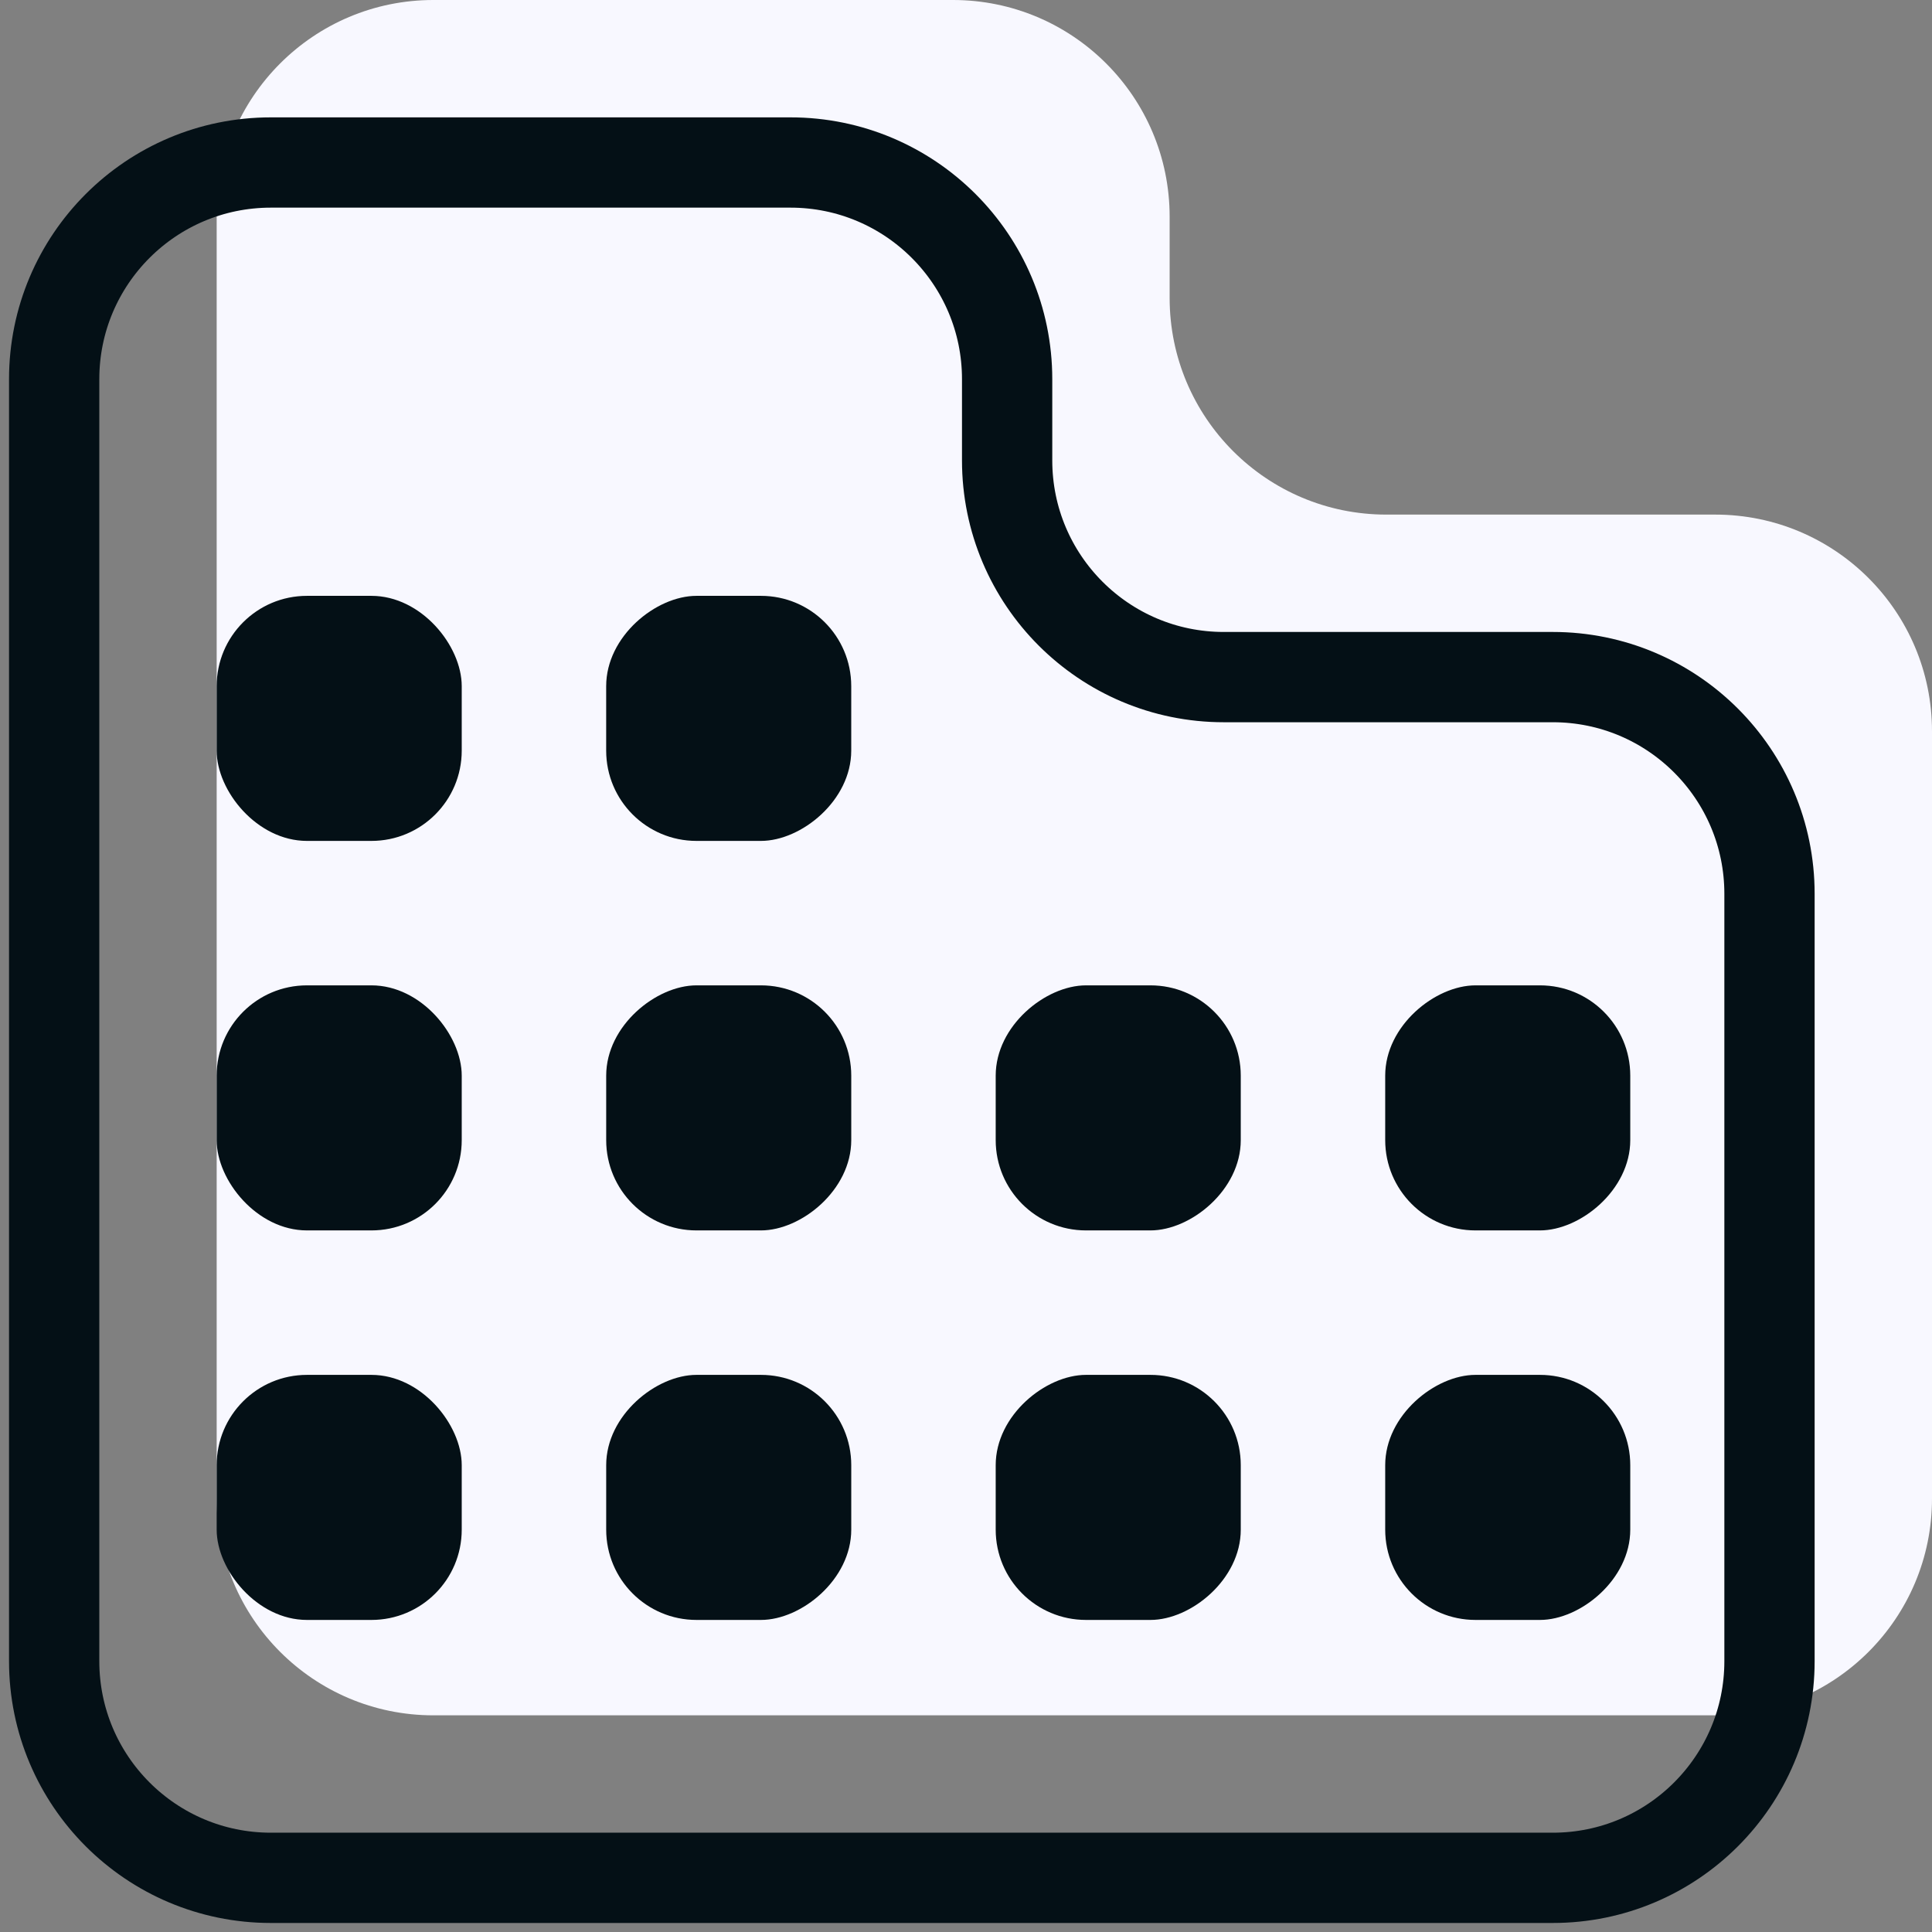
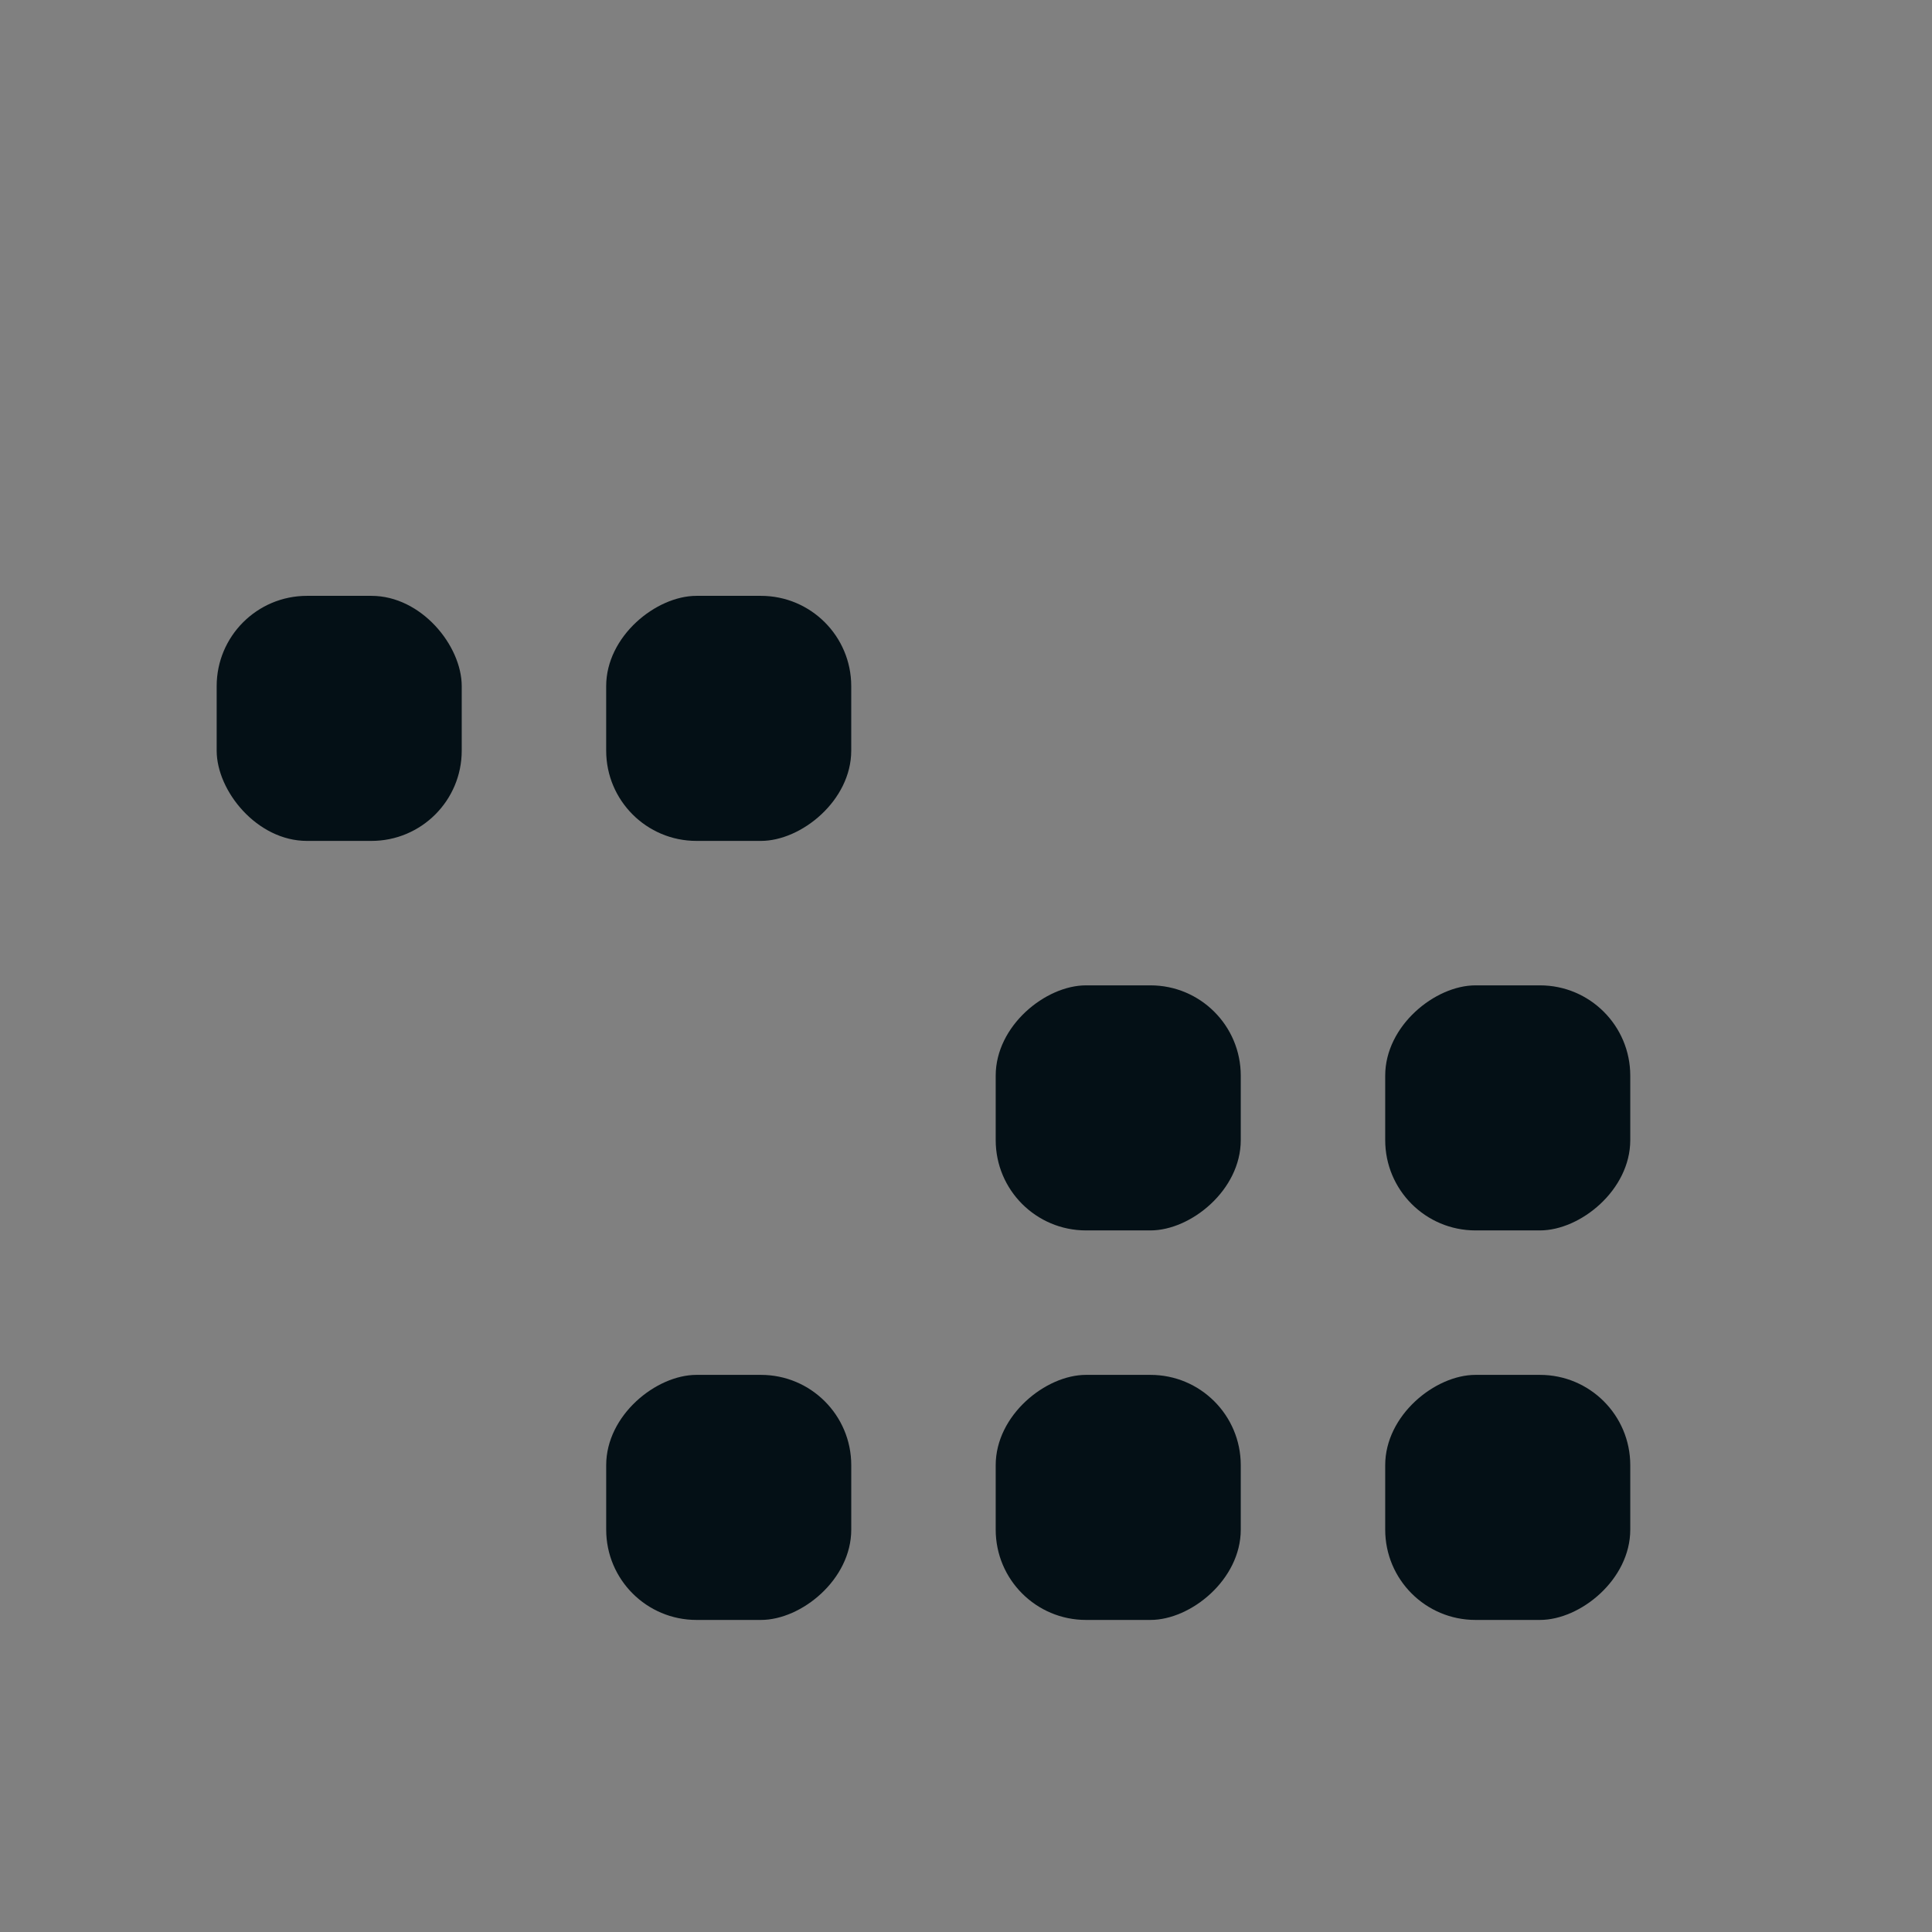
<svg xmlns="http://www.w3.org/2000/svg" width="107" height="107" viewBox="0 0 107 107" fill="none">
  <rect x="0" y="0" width="107" height="107" fill="#808080" stroke="none" />
-   <path d="M52.778 0H24C17.373 0 12 5.373 12 12V83C12 89.627 17.373 95 24 95H64.778H95C101.627 95 107 89.627 107 83V40.5C107 33.873 101.627 28.5 95 28.5H76.778C70.15 28.5 64.778 23.127 64.778 16.5V12C64.778 5.373 59.405 0 52.778 0Z" fill="#F8F8FF" />
-   <path d="M43.778 9H15C8.373 9 3 14.373 3 21V92C3 98.627 8.373 104 15 104H55.778H86C92.627 104 98 98.627 98 92V49.5C98 42.873 92.627 37.5 86 37.5H67.778C61.15 37.5 55.778 32.127 55.778 25.5V21C55.778 14.373 50.405 9 43.778 9Z" stroke="#041016" stroke-width="5" />
-   <rect x="12" y="54.572" width="13.572" height="13.572" rx="5" fill="#041016" />
  <rect x="12" y="33" width="13.572" height="13.572" rx="5" fill="#041016" />
-   <rect x="12" y="76.145" width="13.572" height="13.572" rx="5" fill="#041016" />
  <rect x="68.717" y="76.145" width="13.572" height="13.572" rx="5" transform="rotate(90 68.717 76.145)" fill="#041016" />
  <rect x="68.717" y="54.572" width="13.572" height="13.572" rx="5" transform="rotate(90 68.717 54.572)" fill="#041016" />
  <rect x="90.289" y="76.145" width="13.572" height="13.572" rx="5" transform="rotate(90 90.289 76.145)" fill="#041016" />
  <rect x="90.289" y="54.572" width="13.572" height="13.572" rx="5" transform="rotate(90 90.289 54.572)" fill="#041016" />
  <rect x="47.145" y="76.145" width="13.572" height="13.572" rx="5" transform="rotate(90 47.145 76.145)" fill="#041016" />
-   <rect x="47.145" y="54.572" width="13.572" height="13.572" rx="5" transform="rotate(90 47.145 54.572)" fill="#041016" />
  <rect x="47.144" y="33" width="13.572" height="13.572" rx="5" transform="rotate(90 47.144 33)" fill="#041016" />
</svg>